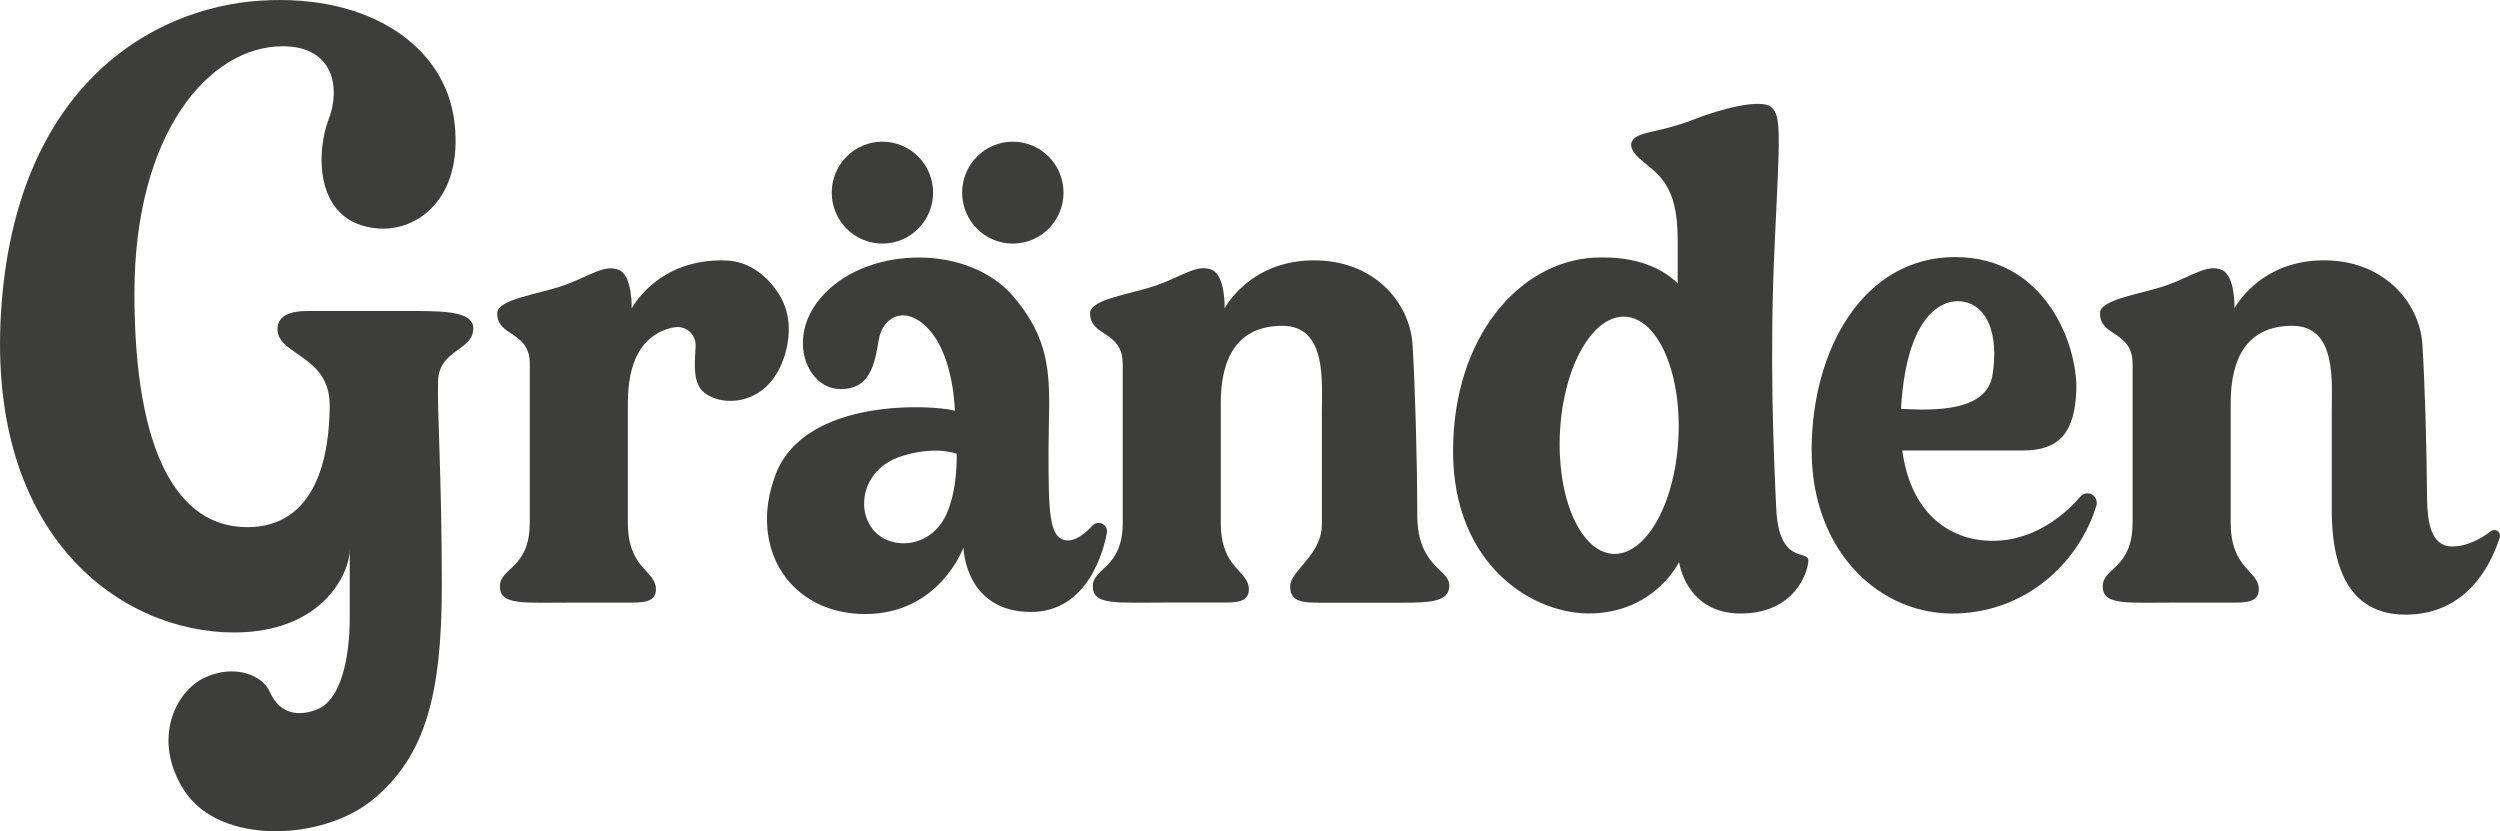
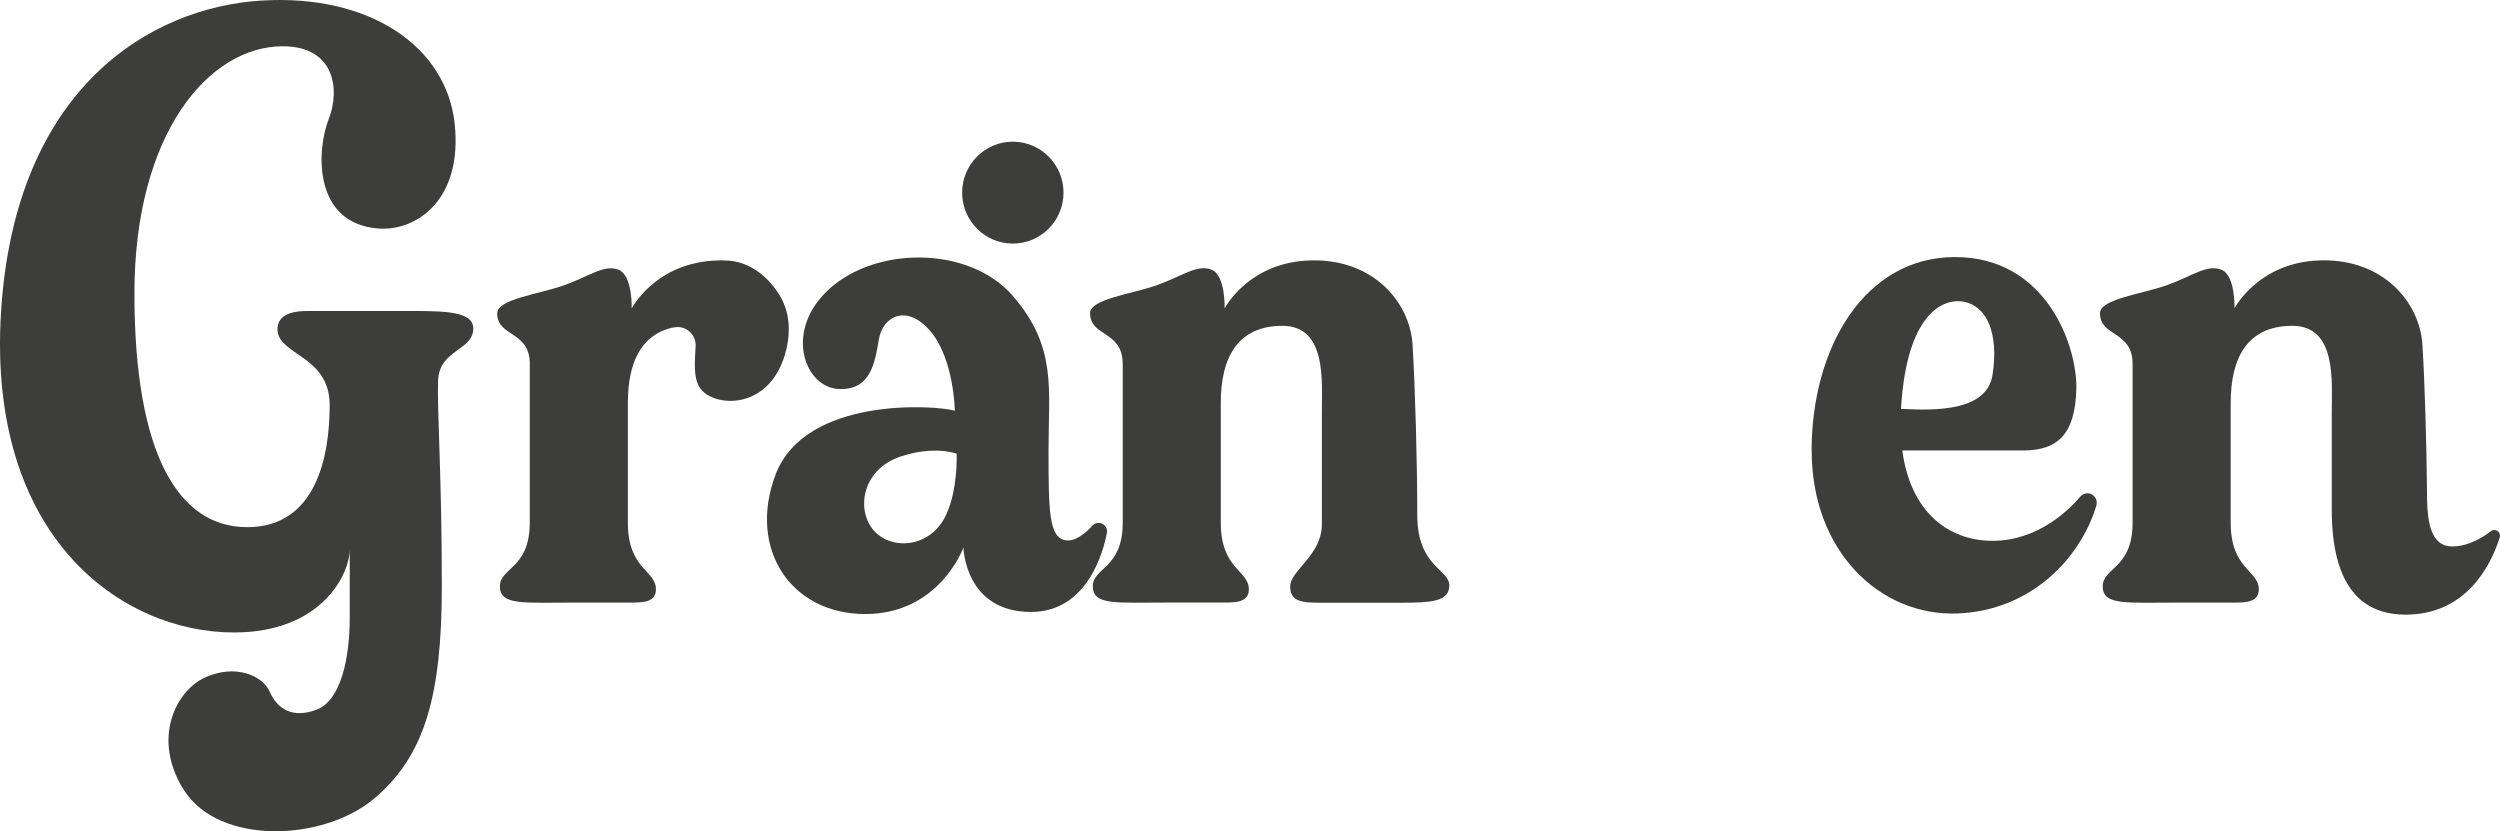
<svg xmlns="http://www.w3.org/2000/svg" id="Lager_1" version="1.1" viewBox="0 0 565.72 188.1">
  <defs>
    <style>
      .st0 {
        fill: #3d3d3b;
      }
    </style>
  </defs>
  <path class="st0" d="M99.13,86.18c.22-7.13,7.97-6.81,7.97-11.85,0-4.32-7.97-3.95-17.48-3.95h-20.15c-4.55,0-6.68,1.49-6.68,4.11,0,5.93,11.81,5.83,11.81,17.21s-2.97,27.59-18.64,27.59-25.54-16.65-25.54-52.9S47.29,10.47,64,10.47c11.74,0,13.04,9.79,10.35,16.59-2.69,6.8-3.64,23.63,11.42,24.66,8.38.57,18.98-6.41,17.11-23.76C101.02,10.61,83.75-1.43,59.02.14,34.28,1.7,3.39,19.64.23,70.66c-3.16,51.02,27.37,72.46,52.71,72.46,19.9,0,26.2-13.23,26.2-18.84v15.58c0,8.76-1.89,18.63-7.52,20.74-5.63,2.11-8.97-.37-10.6-4.1-1.56-3.6-7.73-6.32-14.57-3.22s-12.14,14.17-4.75,25.62c8.02,12.43,31.5,11.5,43,1.78,11.5-9.72,15.28-23.38,15.28-48.18s-1.07-39.19-.85-46.33Z" />
  <ellipse class="st0" cx="229.19" cy="43.59" rx="11.47" ry="11.53" />
-   <ellipse class="st0" cx="199.68" cy="43.59" rx="11.47" ry="11.53" />
  <path class="st0" d="M175.47,107.48c-6.27,16.72,3.48,31.47,20.31,31.47s22.23-15.05,22.23-15.05c0,0,.32,14.58,15.28,14.58,12.99,0,16.49-14.17,17.19-17.9.1-.56-.05-1.13-.41-1.56-.73-.89-2.08-.93-2.86-.08-1.49,1.63-3.95,3.78-6.23,3.29-3.6-.78-3.71-6.48-3.71-20.48s1.91-23.21-8.07-34.78c-9.98-11.57-32-11.4-42.5-.66-9.13,9.34-4.4,21.38,3.1,21.72,7.21.32,8.18-5.9,9.07-11.21.89-5.3,6.32-8.14,11.67-1.87,5.35,6.28,5.53,17.99,5.53,17.99-4.5-1.29-33.93-3.24-40.6,14.53ZM216.48,102.67s.33,8.04-2.38,13.82c-3.71,7.94-13.07,8.04-16.76,3.08-3.69-4.96-1.78-13.5,6.36-16.23,7.8-2.62,12.77-.67,12.77-.67Z" />
-   <path class="st0" d="M360.57,138.81c14.14-.61,19.38-11.63,19.38-11.63,0,0,1.55,11.65,13.93,11.65s15.33-9.59,15.33-12.03-6.67,1.13-7.27-11.75c-.61-12.88-1.54-34.62-.36-59.57,1.17-24.95,1.57-29.31-.78-31.26-2.36-1.95-11.38.42-17.07,2.65-5.69,2.23-9.02,2.58-11.86,3.42-2.84.84-4.23,2.72-.49,5.92,3.75,3.21,8.26,5.44,8.26,17.98v9.93c-2.84-2.79-8.56-6.36-18.95-5.81-16.76.88-31.88,17.83-31.88,43.8s18.38,37.26,31.77,36.69ZM353.02,97.39c.87-14.81,7.57-26.32,14.96-25.71,7.39.62,12.67,13.12,11.8,27.93-.87,14.81-7.57,26.32-14.96,25.71-7.39-.62-12.67-13.12-11.8-27.93Z" />
  <path class="st0" d="M254.06,82.38v35.86c0,10.52-6.77,10.1-6.77,14.44s5.23,3.67,16.95,3.67h12.05c2.91,0,6.31.17,6.31-3,0-4.32-6.35-4.51-6.35-15.07v-27.13c0-10.3,3.86-17.42,13.95-17.42s8.92,12.65,8.92,19.52v25.38c0,7.04-7.17,10.47-7.17,14.07s2.92,3.69,7.21,3.69h17.8c7,0,11-.26,11-3.94s-7.25-4.19-7.25-15.91-.48-29.13-1.07-38.58c-.6-9.45-8.73-19.34-22.91-19.04-14.18.3-19.62,10.87-19.62,10.87,0,0,.26-7.51-2.98-8.77-3.24-1.26-6.48,1.4-12.22,3.47-5.74,2.07-15.24,3.15-15.24,6.38,0,5.42,7.38,3.86,7.38,11.5Z" />
  <path class="st0" d="M119.88,82.38v35.86c0,10.53-6.76,10.11-6.76,14.45s5.23,3.67,16.95,3.67h12.05c2.91,0,6.31.16,6.31-3.01,0-4.31-6.35-4.5-6.35-15.06v-27.14c0-8.77,2.8-15.23,9.86-16.96.23-.06.55-.11.92-.15,2.51-.31,4.69,1.76,4.55,4.3-.17,3.34-.59,7.17,1.02,9.49,3.07,4.45,16.13,5.27,19.5-8.75,1.31-5.49.21-9.76-1.93-12.93-3.44-5.08-7.61-6.86-10.96-7.16-.04,0-.71-.04-1.02-.05-.48-.03-.97-.03-1.46-.01-14.17.3-19.62,10.87-19.62,10.87,0,0,.25-7.51-2.98-8.76-3.23-1.25-6.47,1.4-12.21,3.48-5.74,2.06-15.24,3.15-15.24,6.38,0,5.42,7.38,3.86,7.38,11.5Z" />
  <path class="st0" d="M482.58,82.38v35.86c0,10.53-6.76,10.11-6.76,14.45s5.23,3.67,16.95,3.67h12.05c2.91,0,6.32.16,6.32-3.01,0-4.31-6.36-4.5-6.36-15.06v-27.14c0-10.3,3.86-17.42,13.95-17.42s8.92,12.65,8.92,19.51v22.19c0,7.89,1.42,16.65,7.39,20.96,2.33,1.69,5.37,2.7,9.3,2.7,13.45,0,19.18-10.66,21.32-17.49.14-.44.02-.92-.3-1.26-.45-.48-1.19-.54-1.71-.14-1.54,1.2-4.92,3.45-8.75,3.45-4.88,0-5.56-5.61-5.68-10.56,0-.35-.01-.7-.01-1.05-.09-11.34-.52-25.79-1.05-34.09-.6-9.44-8.74-19.33-22.9-19.04-14.18.3-19.63,10.87-19.63,10.87,0,0,.27-7.51-2.98-8.76-3.23-1.25-6.47,1.4-12.21,3.48-5.74,2.06-15.24,3.15-15.24,6.38,0,5.42,7.38,3.86,7.38,11.5Z" />
  <path class="st0" d="M409.96,101.94c0,23.02,15.63,37.55,33.01,36.88,16.57-.64,27.79-12.42,31.41-24.4.3-1-.13-2.08-1.06-2.56-.88-.45-1.94-.22-2.58.53-2.53,2.98-9.59,9.99-19.83,9.99s-18.63-6.78-20.44-20.44h27.33c8,0,11.76-3.88,12.05-13.76.29-9.88-6.78-30.01-27.43-30.01s-32.47,20.74-32.47,43.77ZM444.44,68.29c5.11.98,7.91,7.09,6.45,16.5-1.29,8.31-12.83,8.14-20.7,7.73.01-.22,0-.42.02-.64,1.34-20.41,9.12-24.56,14.23-23.59Z" />
</svg>